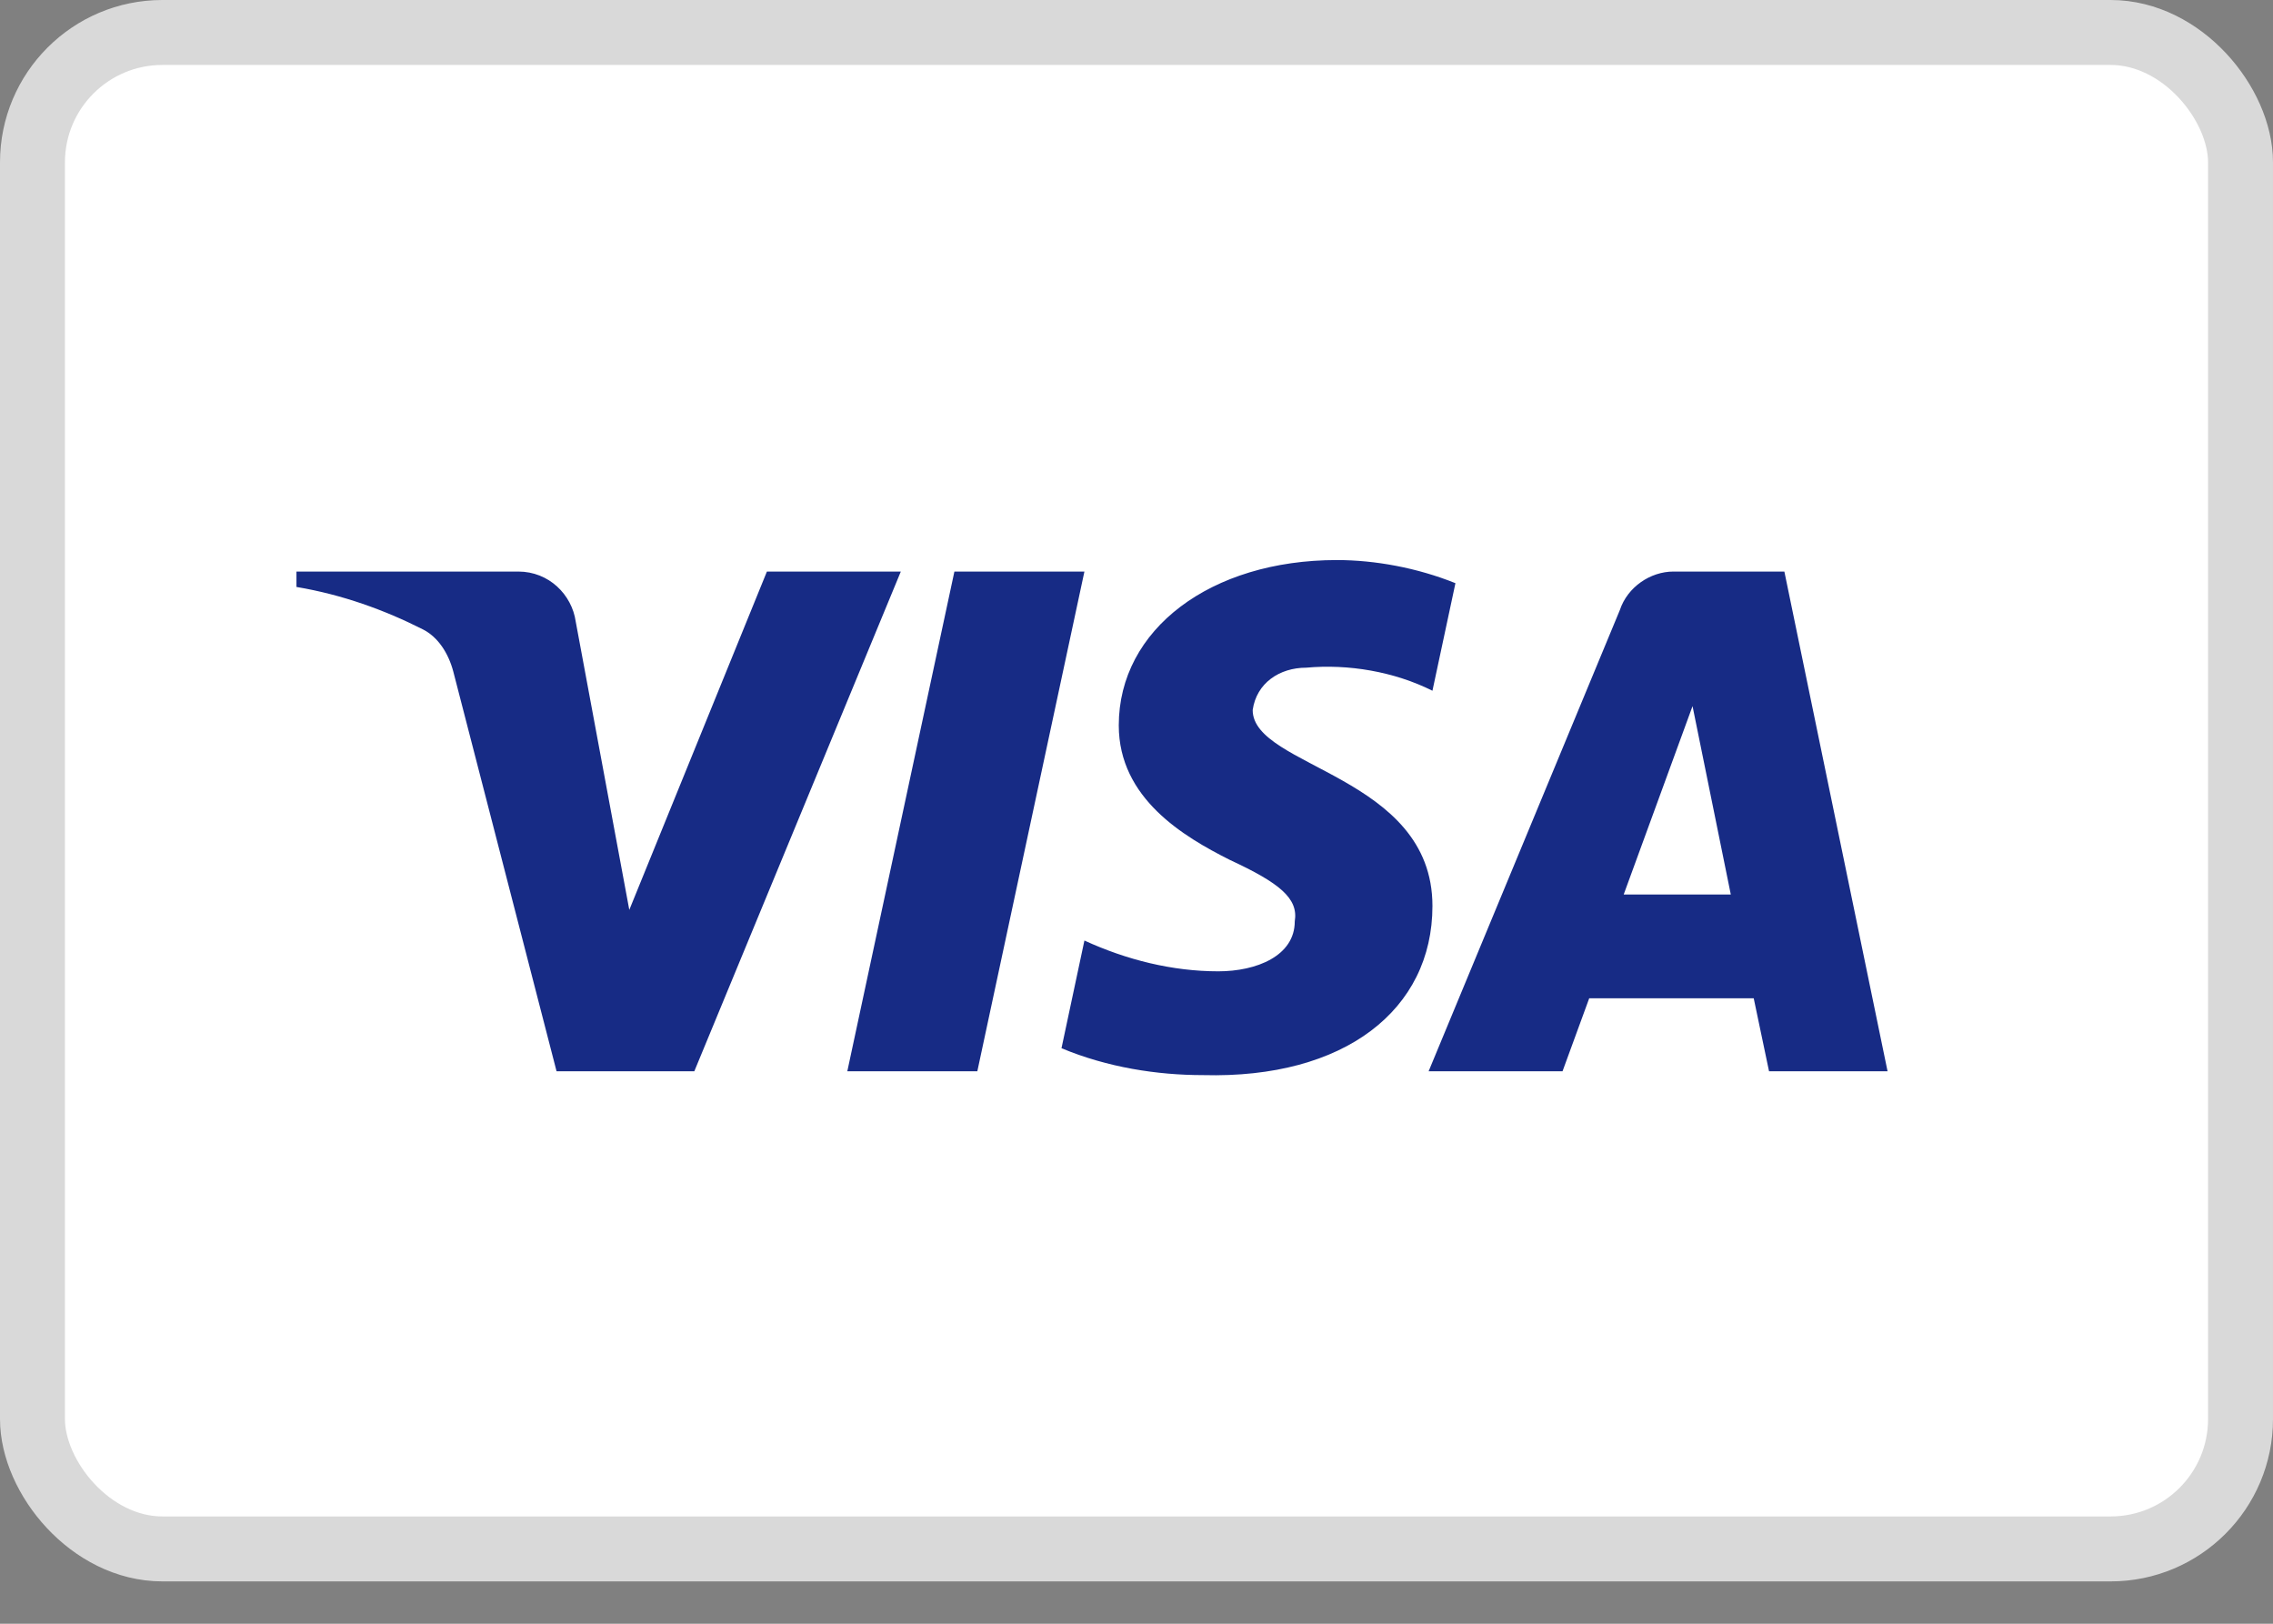
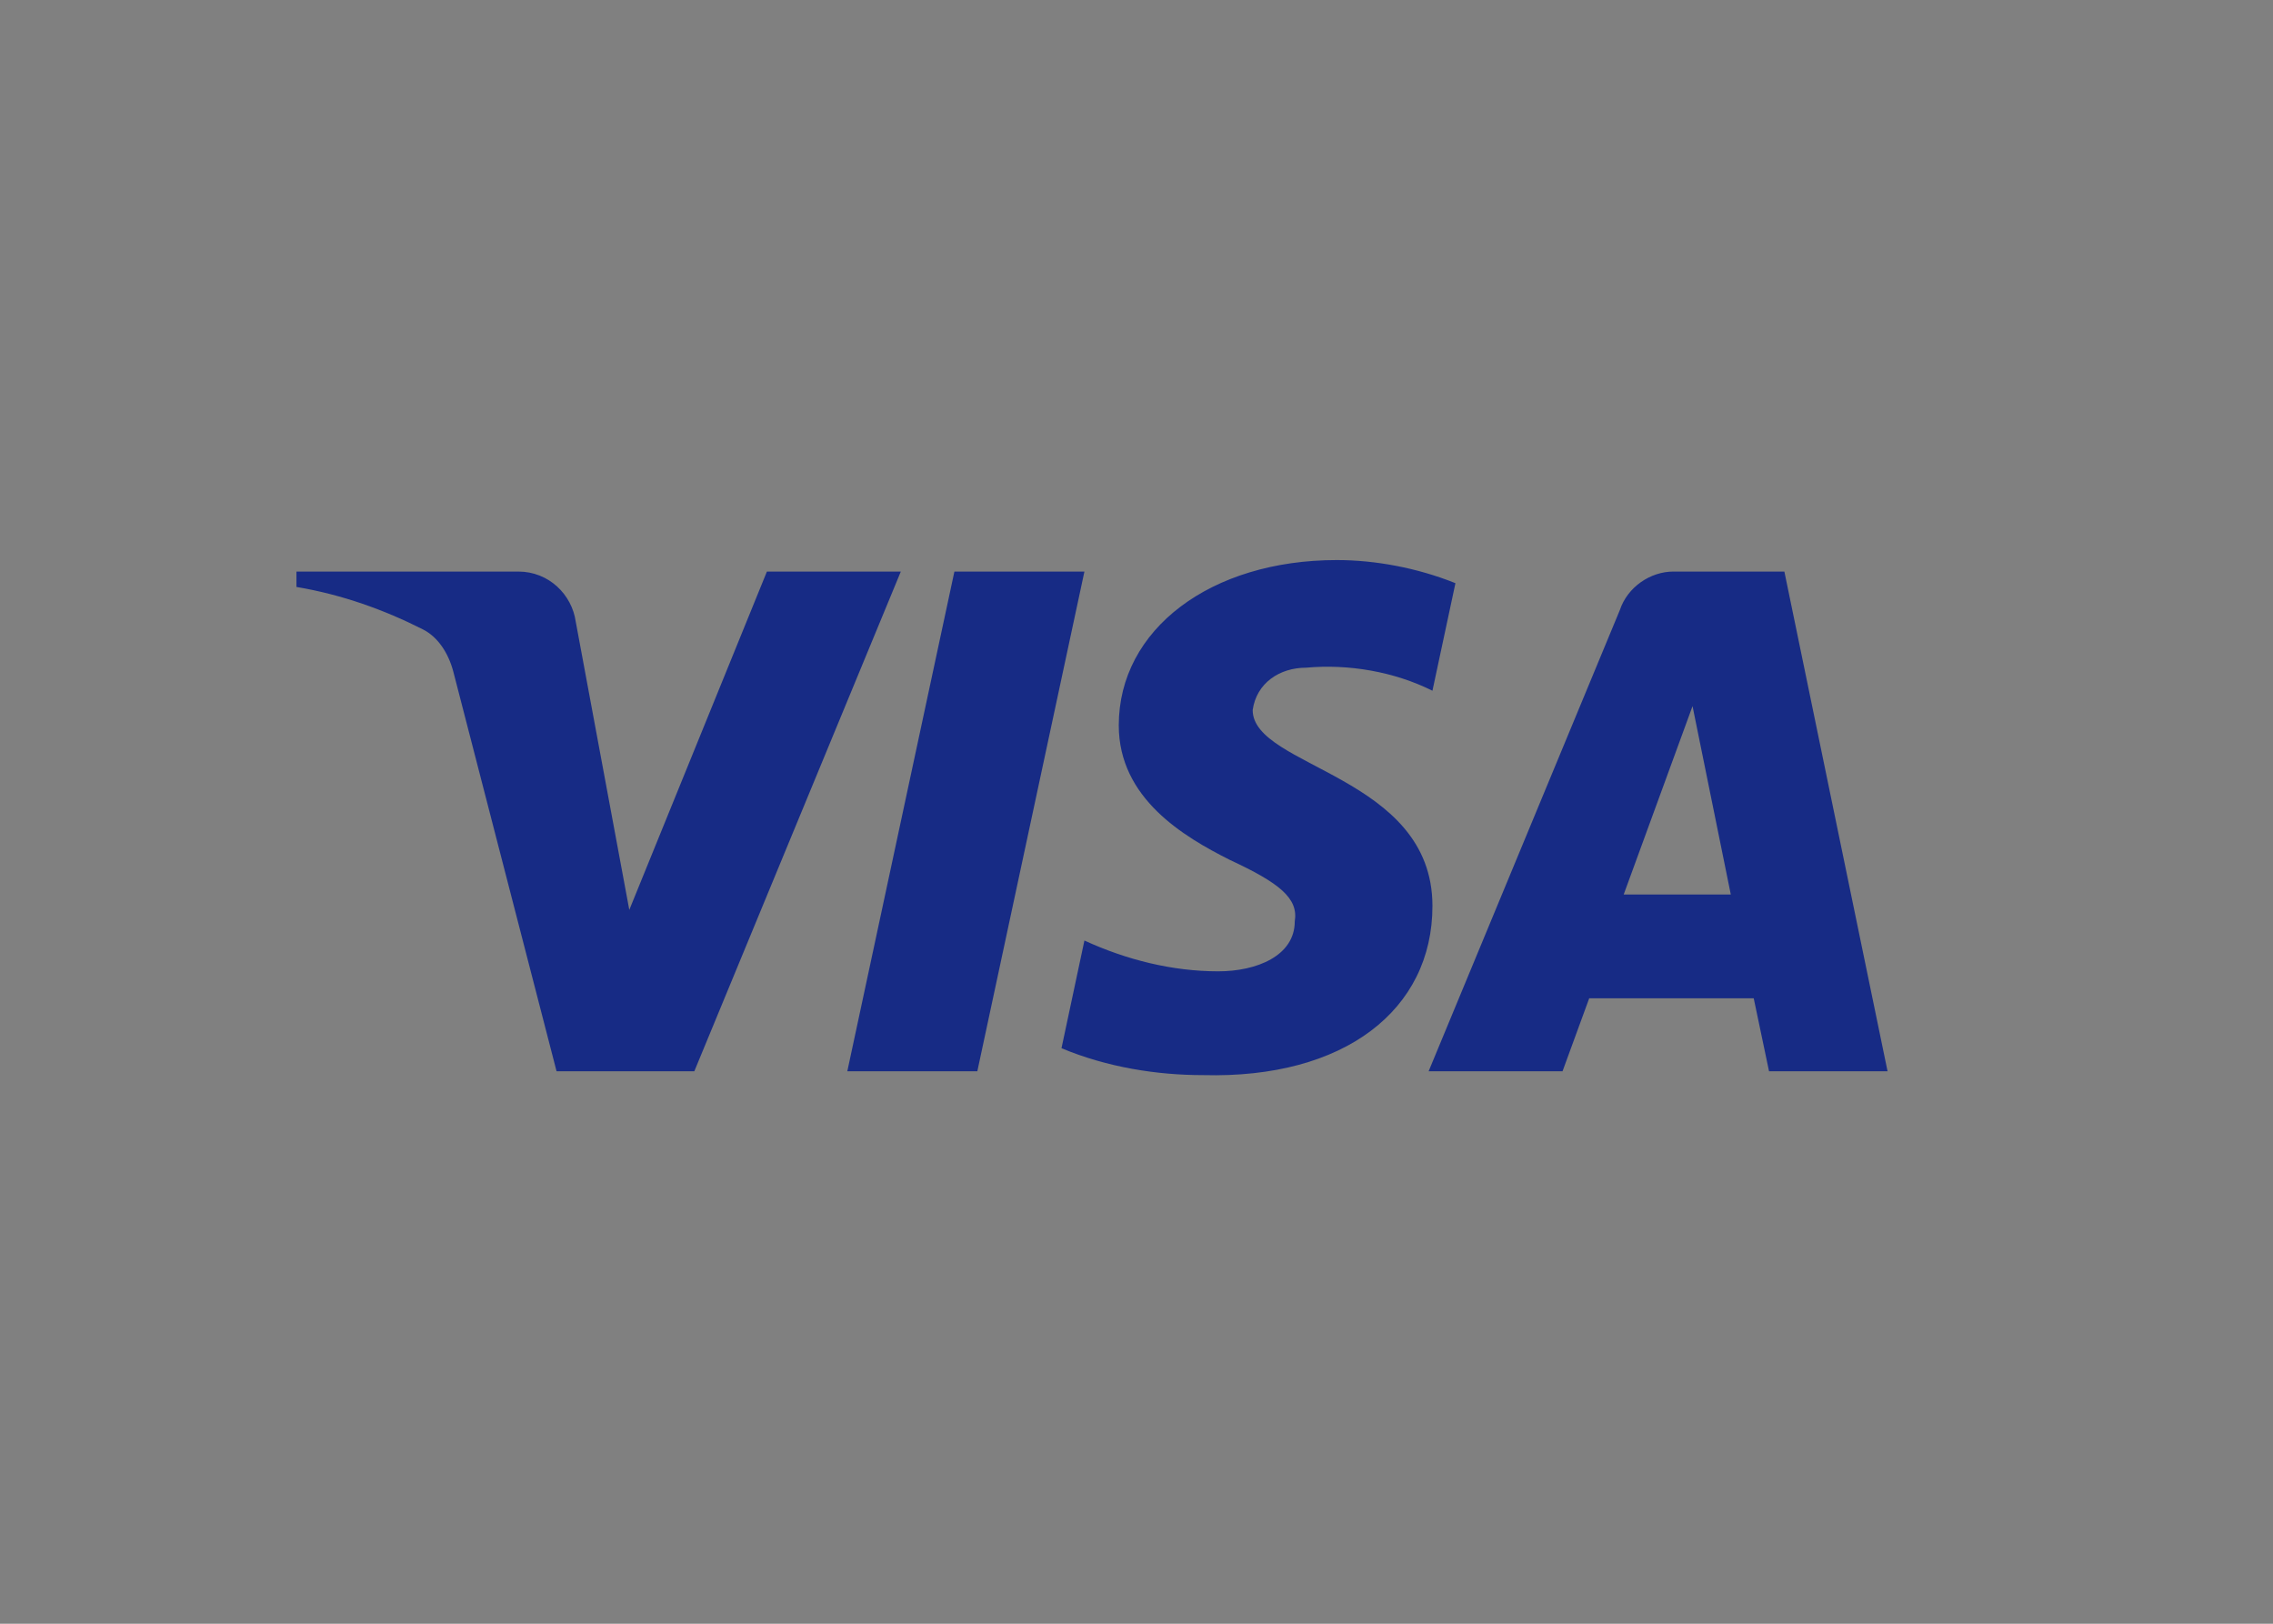
<svg xmlns="http://www.w3.org/2000/svg" width="35" height="25" viewBox="0 0 35 25" fill="none">
  <rect x="0" y="0" width="35" height="25" fill="#808080" stroke="none" />
-   <rect x="0.5" y="0.5" width="34" height="23.348" rx="2" fill="white" stroke="#D9D9D9" />
  <path fill-rule="evenodd" clip-rule="evenodd" d="M10.691 16.494H8.57L6.98 10.34C6.905 10.057 6.745 9.807 6.509 9.689C5.921 9.392 5.273 9.156 4.565 9.037V8.8H7.981C8.453 8.8 8.806 9.156 8.865 9.57L9.69 14.009L11.809 8.8H13.871L10.691 16.494ZM15.049 16.494H13.047L14.696 8.8H16.698L15.049 16.494ZM19.289 10.932C19.348 10.517 19.701 10.28 20.114 10.28C20.762 10.221 21.468 10.34 22.057 10.635L22.411 8.979C21.822 8.742 21.173 8.623 20.585 8.623C18.642 8.623 17.227 9.689 17.227 11.168C17.227 12.293 18.229 12.883 18.936 13.239C19.701 13.594 19.996 13.831 19.937 14.186C19.937 14.718 19.348 14.955 18.759 14.955C18.052 14.955 17.345 14.778 16.698 14.481L16.345 16.139C17.052 16.434 17.817 16.553 18.524 16.553C20.703 16.612 22.057 15.547 22.057 13.949C22.057 11.937 19.289 11.819 19.289 10.932ZM29.065 16.494L27.476 8.8H25.768C25.414 8.8 25.061 9.037 24.943 9.392L21.998 16.494H24.06L24.471 15.37H27.004L27.24 16.494H29.065ZM26.062 10.872L26.651 13.772H25.002L26.062 10.872Z" fill="#172B85" />
</svg>